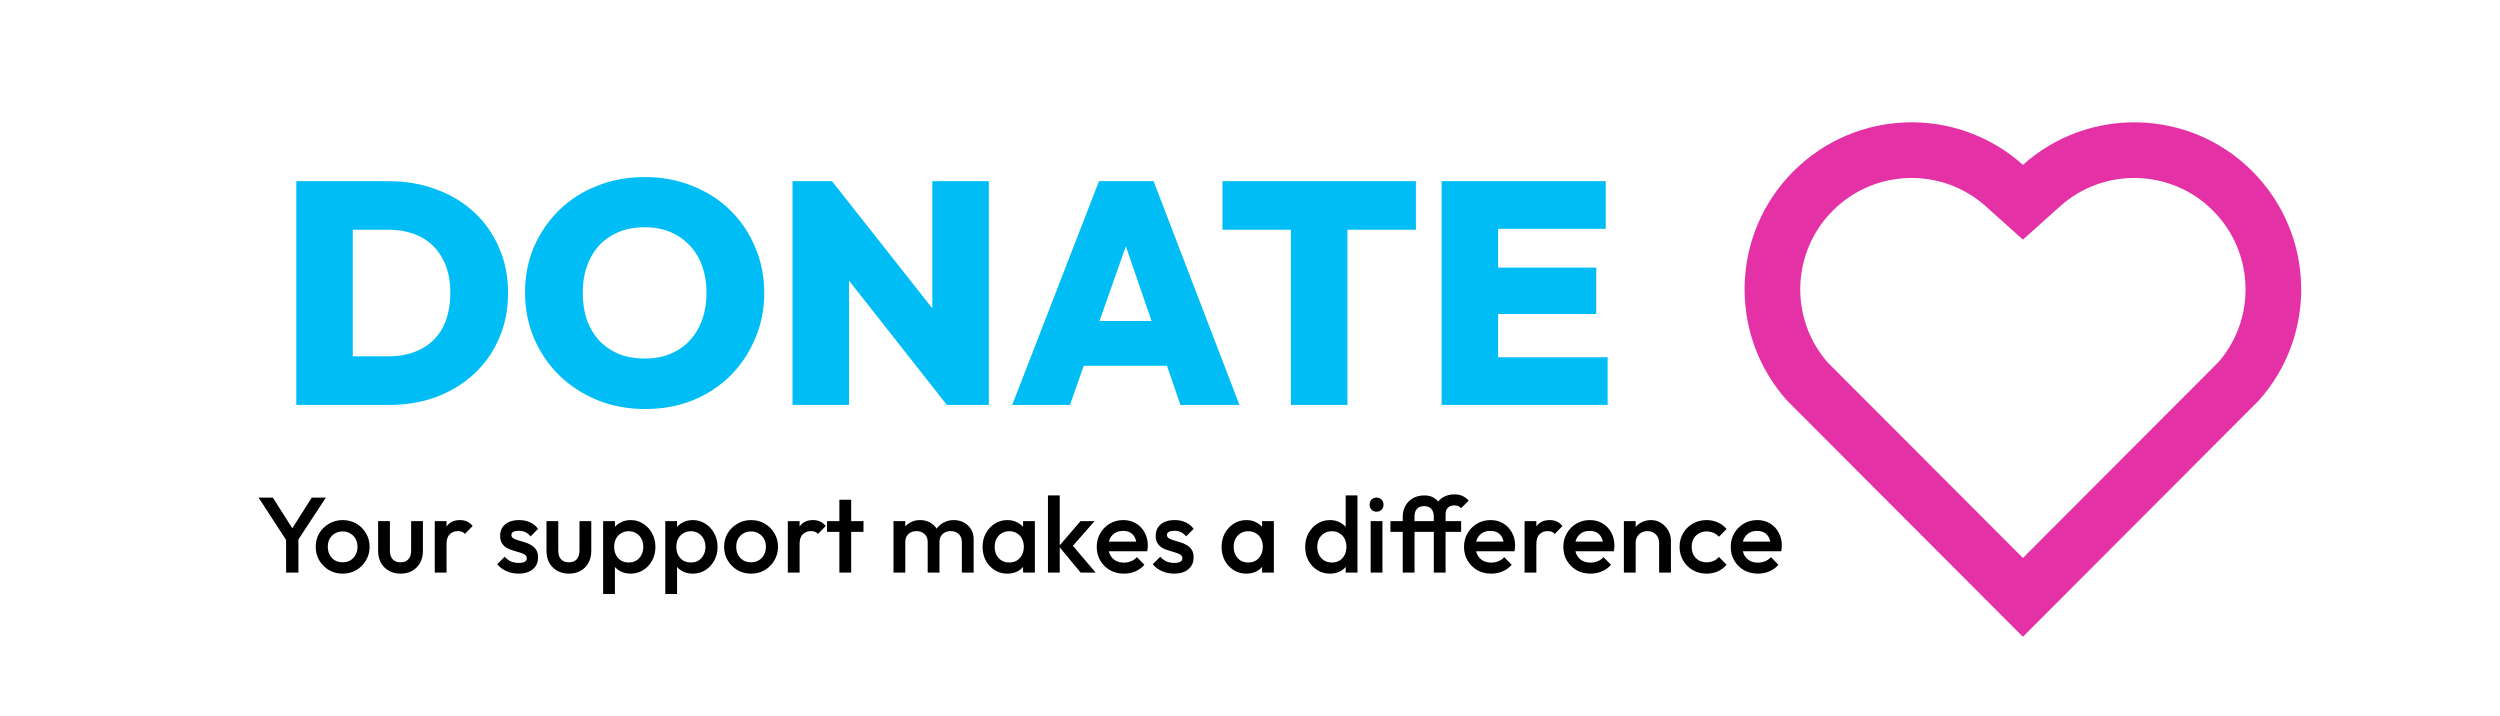
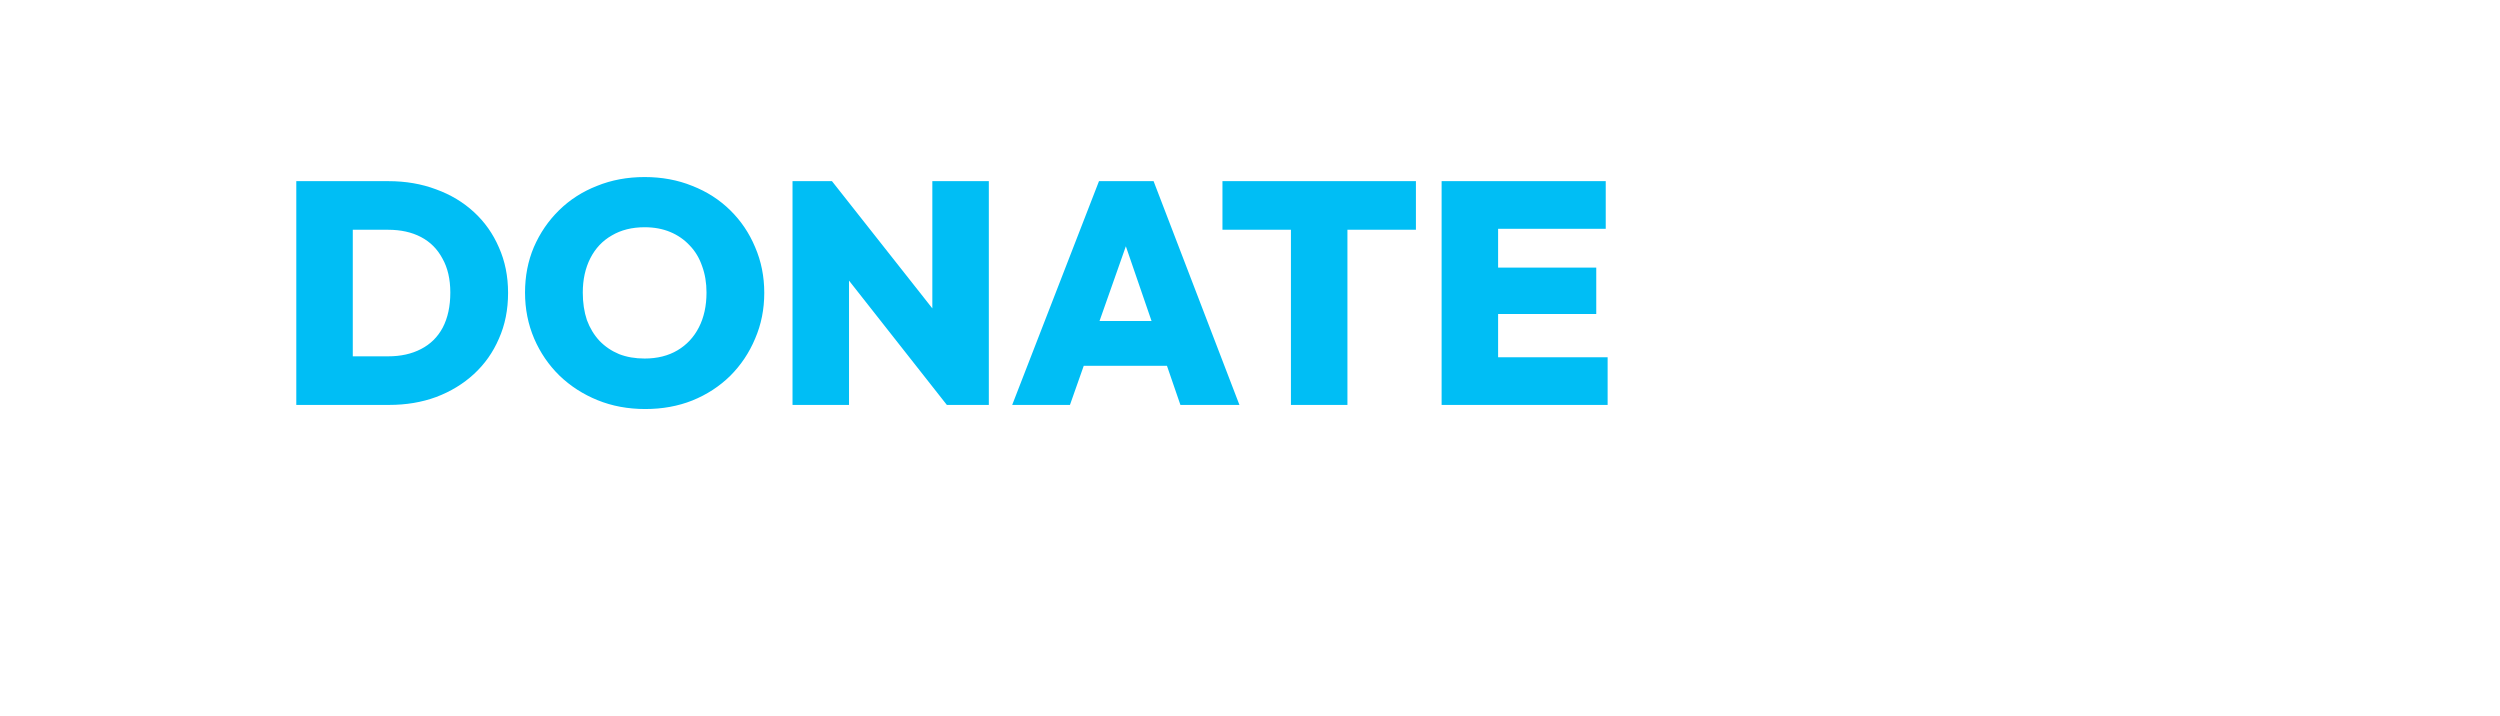
<svg xmlns="http://www.w3.org/2000/svg" width="262" height="75" viewBox="0 0 262 75" fill="none">
-   <path d="M30.163 56.862L27.097 52.146H28.59L30.982 55.907H30.286L32.678 52.146H34.149L31.061 56.862H30.163ZM29.983 60.006V56.053H31.274V60.006H29.983ZM35.905 60.118C35.381 60.118 34.906 59.995 34.479 59.748C34.052 59.493 33.712 59.153 33.457 58.726C33.21 58.299 33.087 57.824 33.087 57.3C33.087 56.776 33.21 56.304 33.457 55.885C33.712 55.466 34.052 55.133 34.479 54.886C34.906 54.631 35.381 54.504 35.905 54.504C36.437 54.504 36.916 54.627 37.342 54.874C37.769 55.121 38.106 55.458 38.353 55.885C38.608 56.304 38.735 56.776 38.735 57.3C38.735 57.824 38.608 58.299 38.353 58.726C38.106 59.153 37.769 59.493 37.342 59.748C36.916 59.995 36.437 60.118 35.905 60.118ZM35.905 58.928C36.212 58.928 36.481 58.861 36.714 58.726C36.953 58.584 37.137 58.389 37.264 58.142C37.399 57.895 37.466 57.614 37.466 57.3C37.466 56.985 37.399 56.708 37.264 56.469C37.129 56.229 36.946 56.042 36.714 55.907C36.481 55.765 36.212 55.694 35.905 55.694C35.606 55.694 35.336 55.765 35.097 55.907C34.864 56.042 34.681 56.229 34.546 56.469C34.419 56.708 34.355 56.985 34.355 57.3C34.355 57.614 34.419 57.895 34.546 58.142C34.681 58.389 34.864 58.584 35.097 58.726C35.336 58.861 35.606 58.928 35.905 58.928ZM41.974 60.118C41.518 60.118 41.11 60.017 40.75 59.815C40.398 59.613 40.121 59.336 39.919 58.984C39.725 58.625 39.627 58.213 39.627 57.749V54.616H40.863V57.693C40.863 57.955 40.904 58.179 40.986 58.367C41.076 58.546 41.203 58.685 41.368 58.782C41.54 58.879 41.742 58.928 41.974 58.928C42.334 58.928 42.607 58.823 42.794 58.614C42.989 58.397 43.086 58.09 43.086 57.693V54.616H44.321V57.749C44.321 58.221 44.22 58.636 44.018 58.995C43.823 59.347 43.55 59.624 43.198 59.826C42.846 60.021 42.438 60.118 41.974 60.118ZM45.563 60.006V54.616H46.798V60.006H45.563ZM46.798 57.008L46.372 56.794C46.372 56.113 46.521 55.563 46.821 55.144C47.128 54.717 47.588 54.504 48.202 54.504C48.472 54.504 48.715 54.552 48.932 54.65C49.149 54.747 49.351 54.904 49.538 55.121L48.73 55.952C48.633 55.847 48.524 55.773 48.404 55.728C48.284 55.683 48.146 55.66 47.989 55.66C47.644 55.66 47.36 55.769 47.135 55.986C46.911 56.203 46.798 56.544 46.798 57.008ZM54.344 60.118C54.045 60.118 53.757 60.081 53.48 60.006C53.203 59.924 52.948 59.812 52.716 59.669C52.484 59.52 52.282 59.34 52.11 59.13L52.896 58.344C53.083 58.561 53.297 58.726 53.536 58.838C53.783 58.943 54.06 58.995 54.367 58.995C54.644 58.995 54.854 58.954 54.996 58.872C55.138 58.79 55.209 58.67 55.209 58.513C55.209 58.348 55.142 58.221 55.007 58.131C54.872 58.041 54.696 57.966 54.479 57.906C54.27 57.839 54.045 57.772 53.806 57.704C53.573 57.637 53.349 57.547 53.132 57.435C52.922 57.315 52.75 57.154 52.615 56.952C52.48 56.75 52.413 56.488 52.413 56.166C52.413 55.821 52.492 55.526 52.649 55.279C52.814 55.032 53.042 54.841 53.334 54.706C53.633 54.571 53.989 54.504 54.401 54.504C54.835 54.504 55.217 54.582 55.546 54.739C55.883 54.889 56.164 55.118 56.388 55.425L55.602 56.211C55.445 56.016 55.265 55.87 55.063 55.773C54.861 55.675 54.629 55.627 54.367 55.627C54.12 55.627 53.929 55.664 53.794 55.739C53.66 55.814 53.592 55.922 53.592 56.065C53.592 56.214 53.66 56.33 53.794 56.413C53.929 56.495 54.101 56.566 54.311 56.626C54.528 56.686 54.752 56.753 54.985 56.828C55.224 56.896 55.449 56.993 55.658 57.12C55.876 57.24 56.051 57.405 56.186 57.614C56.321 57.816 56.388 58.082 56.388 58.411C56.388 58.936 56.205 59.351 55.838 59.658C55.471 59.965 54.973 60.118 54.344 60.118ZM59.619 60.118C59.162 60.118 58.754 60.017 58.395 59.815C58.043 59.613 57.766 59.336 57.564 58.984C57.369 58.625 57.272 58.213 57.272 57.749V54.616H58.507V57.693C58.507 57.955 58.548 58.179 58.631 58.367C58.721 58.546 58.848 58.685 59.012 58.782C59.185 58.879 59.387 58.928 59.619 58.928C59.978 58.928 60.251 58.823 60.438 58.614C60.633 58.397 60.73 58.09 60.73 57.693V54.616H61.966V57.749C61.966 58.221 61.865 58.636 61.663 58.995C61.468 59.347 61.195 59.624 60.843 59.826C60.491 60.021 60.083 60.118 59.619 60.118ZM66.094 60.118C65.682 60.118 65.315 60.032 64.993 59.86C64.671 59.681 64.417 59.437 64.23 59.13C64.05 58.823 63.96 58.475 63.96 58.086V56.536C63.96 56.147 64.054 55.799 64.241 55.492C64.428 55.185 64.683 54.945 65.004 54.773C65.326 54.594 65.689 54.504 66.094 54.504C66.58 54.504 67.018 54.631 67.407 54.886C67.804 55.133 68.115 55.469 68.34 55.896C68.572 56.315 68.688 56.791 68.688 57.322C68.688 57.846 68.572 58.322 68.34 58.748C68.115 59.168 67.804 59.501 67.407 59.748C67.018 59.995 66.58 60.118 66.094 60.118ZM63.208 62.252V54.616H64.443V56.065L64.23 57.378L64.443 58.681V62.252H63.208ZM65.891 58.95C66.191 58.95 66.453 58.883 66.678 58.748C66.91 58.606 67.089 58.411 67.217 58.164C67.351 57.917 67.419 57.633 67.419 57.311C67.419 56.989 67.351 56.705 67.217 56.458C67.089 56.211 66.91 56.02 66.678 55.885C66.453 55.743 66.191 55.672 65.891 55.672C65.592 55.672 65.326 55.743 65.094 55.885C64.862 56.02 64.683 56.211 64.555 56.458C64.428 56.705 64.364 56.989 64.364 57.311C64.364 57.633 64.428 57.917 64.555 58.164C64.683 58.411 64.862 58.606 65.094 58.748C65.326 58.883 65.592 58.95 65.891 58.95ZM72.608 60.118C72.196 60.118 71.829 60.032 71.507 59.86C71.185 59.681 70.931 59.437 70.743 59.13C70.564 58.823 70.474 58.475 70.474 58.086V56.536C70.474 56.147 70.567 55.799 70.755 55.492C70.942 55.185 71.196 54.945 71.518 54.773C71.84 54.594 72.203 54.504 72.608 54.504C73.094 54.504 73.532 54.631 73.921 54.886C74.318 55.133 74.629 55.469 74.853 55.896C75.085 56.315 75.201 56.791 75.201 57.322C75.201 57.846 75.085 58.322 74.853 58.748C74.629 59.168 74.318 59.501 73.921 59.748C73.532 59.995 73.094 60.118 72.608 60.118ZM69.722 62.252V54.616H70.957V56.065L70.743 57.378L70.957 58.681V62.252H69.722ZM72.405 58.95C72.705 58.95 72.967 58.883 73.192 58.748C73.424 58.606 73.603 58.411 73.731 58.164C73.865 57.917 73.933 57.633 73.933 57.311C73.933 56.989 73.865 56.705 73.731 56.458C73.603 56.211 73.424 56.02 73.192 55.885C72.967 55.743 72.705 55.672 72.405 55.672C72.106 55.672 71.84 55.743 71.608 55.885C71.376 56.02 71.196 56.211 71.069 56.458C70.942 56.705 70.878 56.989 70.878 57.311C70.878 57.633 70.942 57.917 71.069 58.164C71.196 58.411 71.376 58.606 71.608 58.748C71.84 58.883 72.106 58.95 72.405 58.95ZM78.706 60.118C78.182 60.118 77.707 59.995 77.28 59.748C76.853 59.493 76.513 59.153 76.258 58.726C76.011 58.299 75.887 57.824 75.887 57.3C75.887 56.776 76.011 56.304 76.258 55.885C76.513 55.466 76.853 55.133 77.28 54.886C77.707 54.631 78.182 54.504 78.706 54.504C79.237 54.504 79.717 54.627 80.143 54.874C80.57 55.121 80.907 55.458 81.154 55.885C81.409 56.304 81.536 56.776 81.536 57.3C81.536 57.824 81.409 58.299 81.154 58.726C80.907 59.153 80.57 59.493 80.143 59.748C79.717 59.995 79.237 60.118 78.706 60.118ZM78.706 58.928C79.013 58.928 79.282 58.861 79.514 58.726C79.754 58.584 79.937 58.389 80.065 58.142C80.199 57.895 80.267 57.614 80.267 57.3C80.267 56.985 80.199 56.708 80.065 56.469C79.93 56.229 79.746 56.042 79.514 55.907C79.282 55.765 79.013 55.694 78.706 55.694C78.406 55.694 78.137 55.765 77.897 55.907C77.665 56.042 77.482 56.229 77.347 56.469C77.22 56.708 77.156 56.985 77.156 57.3C77.156 57.614 77.22 57.895 77.347 58.142C77.482 58.389 77.665 58.584 77.897 58.726C78.137 58.861 78.406 58.928 78.706 58.928ZM82.563 60.006V54.616H83.798V60.006H82.563ZM83.798 57.008L83.371 56.794C83.371 56.113 83.521 55.563 83.821 55.144C84.128 54.717 84.588 54.504 85.202 54.504C85.471 54.504 85.715 54.552 85.932 54.65C86.149 54.747 86.351 54.904 86.538 55.121L85.73 55.952C85.632 55.847 85.524 55.773 85.404 55.728C85.284 55.683 85.146 55.66 84.989 55.66C84.644 55.66 84.36 55.769 84.135 55.986C83.91 56.203 83.798 56.544 83.798 57.008ZM87.966 60.006V52.37H89.202V60.006H87.966ZM86.675 55.739V54.616H90.493V55.739H86.675ZM93.639 60.006V54.616H94.874V60.006H93.639ZM97.221 60.006V56.794C97.221 56.435 97.109 56.158 96.884 55.964C96.659 55.761 96.382 55.66 96.053 55.66C95.829 55.66 95.626 55.705 95.447 55.795C95.275 55.885 95.136 56.016 95.031 56.188C94.926 56.353 94.874 56.555 94.874 56.794L94.391 56.525C94.391 56.113 94.481 55.758 94.661 55.458C94.84 55.159 95.084 54.927 95.391 54.762C95.698 54.59 96.042 54.504 96.424 54.504C96.805 54.504 97.15 54.586 97.457 54.751C97.764 54.916 98.007 55.148 98.187 55.447C98.366 55.746 98.456 56.106 98.456 56.525V60.006H97.221ZM100.803 60.006V56.794C100.803 56.435 100.691 56.158 100.466 55.964C100.242 55.761 99.965 55.66 99.635 55.66C99.418 55.66 99.22 55.705 99.04 55.795C98.86 55.885 98.718 56.016 98.613 56.188C98.508 56.353 98.456 56.555 98.456 56.794L97.76 56.525C97.797 56.113 97.917 55.758 98.119 55.458C98.321 55.159 98.58 54.927 98.894 54.762C99.216 54.59 99.568 54.504 99.95 54.504C100.339 54.504 100.691 54.586 101.005 54.751C101.32 54.916 101.57 55.148 101.758 55.447C101.945 55.746 102.038 56.106 102.038 56.525V60.006H100.803ZM105.568 60.118C105.081 60.118 104.64 59.995 104.243 59.748C103.854 59.501 103.543 59.168 103.311 58.748C103.086 58.322 102.974 57.846 102.974 57.322C102.974 56.791 103.086 56.315 103.311 55.896C103.543 55.469 103.854 55.133 104.243 54.886C104.64 54.631 105.081 54.504 105.568 54.504C105.98 54.504 106.343 54.594 106.657 54.773C106.979 54.945 107.234 55.185 107.421 55.492C107.608 55.799 107.702 56.147 107.702 56.536V58.086C107.702 58.475 107.608 58.823 107.421 59.13C107.241 59.437 106.99 59.681 106.668 59.86C106.347 60.032 105.98 60.118 105.568 60.118ZM105.77 58.95C106.227 58.95 106.594 58.797 106.871 58.49C107.155 58.183 107.297 57.79 107.297 57.311C107.297 56.989 107.234 56.705 107.106 56.458C106.979 56.211 106.799 56.02 106.567 55.885C106.343 55.743 106.077 55.672 105.77 55.672C105.471 55.672 105.205 55.743 104.973 55.885C104.748 56.02 104.569 56.211 104.434 56.458C104.307 56.705 104.243 56.989 104.243 57.311C104.243 57.633 104.307 57.917 104.434 58.164C104.569 58.411 104.748 58.606 104.973 58.748C105.205 58.883 105.471 58.95 105.77 58.95ZM107.219 60.006V58.557L107.432 57.244L107.219 55.941V54.616H108.454V60.006H107.219ZM113.25 60.006L110.97 57.255L113.238 54.616H114.71L112.104 57.581L112.16 56.873L114.822 60.006H113.25ZM109.825 60.006V51.921H111.06V60.006H109.825ZM117.79 60.118C117.251 60.118 116.764 59.999 116.33 59.759C115.904 59.512 115.563 59.175 115.308 58.748C115.061 58.322 114.938 57.843 114.938 57.311C114.938 56.779 115.061 56.304 115.308 55.885C115.555 55.458 115.889 55.121 116.308 54.874C116.734 54.627 117.206 54.504 117.723 54.504C118.224 54.504 118.666 54.62 119.048 54.852C119.437 55.084 119.74 55.402 119.957 55.806C120.182 56.211 120.294 56.671 120.294 57.188C120.294 57.277 120.287 57.371 120.272 57.468C120.264 57.558 120.249 57.659 120.227 57.772H115.802V56.761H119.587L119.126 57.165C119.111 56.836 119.048 56.559 118.935 56.334C118.823 56.109 118.662 55.937 118.453 55.818C118.25 55.698 118 55.638 117.7 55.638C117.386 55.638 117.113 55.705 116.88 55.84C116.648 55.975 116.469 56.166 116.341 56.413C116.214 56.652 116.151 56.941 116.151 57.277C116.151 57.614 116.218 57.91 116.353 58.164C116.487 58.419 116.678 58.617 116.925 58.76C117.172 58.894 117.457 58.962 117.779 58.962C118.056 58.962 118.31 58.913 118.542 58.816C118.782 58.718 118.984 58.576 119.149 58.389L119.935 59.186C119.673 59.493 119.355 59.725 118.98 59.883C118.606 60.04 118.209 60.118 117.79 60.118ZM123.047 60.118C122.748 60.118 122.46 60.081 122.183 60.006C121.906 59.924 121.651 59.812 121.419 59.669C121.187 59.52 120.985 59.34 120.813 59.13L121.599 58.344C121.786 58.561 121.999 58.726 122.239 58.838C122.486 58.943 122.763 58.995 123.07 58.995C123.347 58.995 123.556 58.954 123.699 58.872C123.841 58.79 123.912 58.67 123.912 58.513C123.912 58.348 123.845 58.221 123.71 58.131C123.575 58.041 123.399 57.966 123.182 57.906C122.973 57.839 122.748 57.772 122.508 57.704C122.276 57.637 122.052 57.547 121.835 57.435C121.625 57.315 121.453 57.154 121.318 56.952C121.183 56.75 121.116 56.488 121.116 56.166C121.116 55.821 121.195 55.526 121.352 55.279C121.516 55.032 121.745 54.841 122.037 54.706C122.336 54.571 122.692 54.504 123.104 54.504C123.538 54.504 123.92 54.582 124.249 54.739C124.586 54.889 124.867 55.118 125.091 55.425L124.305 56.211C124.148 56.016 123.968 55.87 123.766 55.773C123.564 55.675 123.332 55.627 123.07 55.627C122.823 55.627 122.632 55.664 122.497 55.739C122.362 55.814 122.295 55.922 122.295 56.065C122.295 56.214 122.362 56.33 122.497 56.413C122.632 56.495 122.804 56.566 123.014 56.626C123.231 56.686 123.455 56.753 123.687 56.828C123.927 56.896 124.152 56.993 124.361 57.12C124.578 57.24 124.754 57.405 124.889 57.614C125.024 57.816 125.091 58.082 125.091 58.411C125.091 58.936 124.908 59.351 124.541 59.658C124.174 59.965 123.676 60.118 123.047 60.118ZM130.615 60.118C130.128 60.118 129.686 59.995 129.29 59.748C128.9 59.501 128.59 59.168 128.358 58.748C128.133 58.322 128.021 57.846 128.021 57.322C128.021 56.791 128.133 56.315 128.358 55.896C128.59 55.469 128.9 55.133 129.29 54.886C129.686 54.631 130.128 54.504 130.615 54.504C131.026 54.504 131.389 54.594 131.704 54.773C132.026 54.945 132.28 55.185 132.467 55.492C132.655 55.799 132.748 56.147 132.748 56.536V58.086C132.748 58.475 132.655 58.823 132.467 59.13C132.288 59.437 132.037 59.681 131.715 59.86C131.393 60.032 131.026 60.118 130.615 60.118ZM130.817 58.95C131.273 58.95 131.64 58.797 131.917 58.49C132.202 58.183 132.344 57.79 132.344 57.311C132.344 56.989 132.28 56.705 132.153 56.458C132.026 56.211 131.846 56.02 131.614 55.885C131.389 55.743 131.124 55.672 130.817 55.672C130.517 55.672 130.252 55.743 130.019 55.885C129.795 56.02 129.615 56.211 129.48 56.458C129.353 56.705 129.29 56.989 129.29 57.311C129.29 57.633 129.353 57.917 129.48 58.164C129.615 58.411 129.795 58.606 130.019 58.748C130.252 58.883 130.517 58.95 130.817 58.95ZM132.265 60.006V58.557L132.479 57.244L132.265 55.941V54.616H133.501V60.006H132.265ZM139.377 60.118C138.89 60.118 138.448 59.995 138.052 59.748C137.662 59.501 137.352 59.168 137.119 58.748C136.895 58.322 136.783 57.846 136.783 57.322C136.783 56.791 136.895 56.315 137.119 55.896C137.352 55.469 137.662 55.133 138.052 54.886C138.448 54.631 138.89 54.504 139.377 54.504C139.788 54.504 140.151 54.594 140.466 54.773C140.788 54.945 141.042 55.185 141.229 55.492C141.417 55.799 141.51 56.147 141.51 56.536V58.086C141.51 58.475 141.417 58.823 141.229 59.13C141.05 59.437 140.799 59.681 140.477 59.86C140.155 60.032 139.788 60.118 139.377 60.118ZM139.579 58.95C139.886 58.95 140.151 58.883 140.376 58.748C140.608 58.606 140.788 58.411 140.915 58.164C141.042 57.917 141.106 57.633 141.106 57.311C141.106 56.989 141.042 56.705 140.915 56.458C140.788 56.211 140.608 56.02 140.376 55.885C140.151 55.743 139.886 55.672 139.579 55.672C139.279 55.672 139.014 55.743 138.781 55.885C138.557 56.02 138.377 56.211 138.242 56.458C138.115 56.705 138.052 56.989 138.052 57.311C138.052 57.633 138.115 57.917 138.242 58.164C138.377 58.411 138.557 58.606 138.781 58.748C139.014 58.883 139.279 58.95 139.579 58.95ZM142.263 60.006H141.027V58.557L141.241 57.244L141.027 55.941V51.921H142.263V60.006ZM143.645 60.006V54.616H144.88V60.006H143.645ZM144.262 53.628C144.053 53.628 143.877 53.557 143.734 53.414C143.6 53.272 143.532 53.096 143.532 52.887C143.532 52.677 143.6 52.501 143.734 52.359C143.877 52.217 144.053 52.146 144.262 52.146C144.479 52.146 144.655 52.217 144.79 52.359C144.925 52.501 144.992 52.677 144.992 52.887C144.992 53.096 144.925 53.272 144.79 53.414C144.655 53.557 144.479 53.628 144.262 53.628ZM147.006 60.006V54.156C147.006 53.721 147.1 53.34 147.287 53.01C147.474 52.673 147.736 52.408 148.073 52.213C148.418 52.018 148.811 51.921 149.252 51.921C149.701 51.921 150.065 52.018 150.341 52.213C150.626 52.4 150.832 52.662 150.959 52.999C151.094 53.336 151.161 53.718 151.161 54.144H150.263C150.263 53.8 150.177 53.531 150.005 53.336C149.84 53.141 149.589 53.044 149.252 53.044C148.915 53.044 148.661 53.141 148.489 53.336C148.324 53.523 148.242 53.781 148.242 54.111V60.006H147.006ZM145.715 55.739V54.616H153.126V55.739H145.715ZM150.263 60.006V53.909C150.263 53.497 150.353 53.134 150.532 52.819C150.72 52.505 150.974 52.258 151.296 52.078C151.625 51.898 152.003 51.809 152.43 51.809C152.76 51.809 153.04 51.865 153.272 51.977C153.504 52.089 153.722 52.25 153.924 52.46L153.126 53.257C153.037 53.167 152.939 53.096 152.834 53.044C152.73 52.992 152.595 52.965 152.43 52.965C152.131 52.965 151.899 53.048 151.734 53.212C151.577 53.37 151.498 53.598 151.498 53.897V60.006H150.263ZM156.281 60.118C155.742 60.118 155.256 59.999 154.821 59.759C154.395 59.512 154.054 59.175 153.8 58.748C153.552 58.322 153.429 57.843 153.429 57.311C153.429 56.779 153.552 56.304 153.8 55.885C154.047 55.458 154.38 55.121 154.799 54.874C155.226 54.627 155.697 54.504 156.214 54.504C156.715 54.504 157.157 54.62 157.539 54.852C157.928 55.084 158.231 55.402 158.448 55.806C158.673 56.211 158.785 56.671 158.785 57.188C158.785 57.277 158.778 57.371 158.763 57.468C158.755 57.558 158.74 57.659 158.718 57.772H154.294V56.761H158.078L157.617 57.165C157.603 56.836 157.539 56.559 157.427 56.334C157.314 56.109 157.153 55.937 156.944 55.818C156.742 55.698 156.491 55.638 156.191 55.638C155.877 55.638 155.604 55.705 155.372 55.84C155.14 55.975 154.96 56.166 154.833 56.413C154.705 56.652 154.642 56.941 154.642 57.277C154.642 57.614 154.709 57.91 154.844 58.164C154.979 58.419 155.169 58.617 155.417 58.76C155.664 58.894 155.948 58.962 156.27 58.962C156.547 58.962 156.801 58.913 157.034 58.816C157.273 58.718 157.475 58.576 157.64 58.389L158.426 59.186C158.164 59.493 157.846 59.725 157.472 59.883C157.097 60.04 156.7 60.118 156.281 60.118ZM159.776 60.006V54.616H161.011V60.006H159.776ZM161.011 57.008L160.584 56.794C160.584 56.113 160.734 55.563 161.033 55.144C161.34 54.717 161.801 54.504 162.414 54.504C162.684 54.504 162.927 54.552 163.144 54.65C163.361 54.747 163.564 54.904 163.751 55.121L162.942 55.952C162.845 55.847 162.736 55.773 162.617 55.728C162.497 55.683 162.358 55.66 162.201 55.66C161.857 55.66 161.572 55.769 161.348 55.986C161.123 56.203 161.011 56.544 161.011 57.008ZM166.688 60.118C166.149 60.118 165.662 59.999 165.228 59.759C164.802 59.512 164.461 59.175 164.206 58.748C163.959 58.322 163.836 57.843 163.836 57.311C163.836 56.779 163.959 56.304 164.206 55.885C164.453 55.458 164.787 55.121 165.206 54.874C165.633 54.627 166.104 54.504 166.621 54.504C167.122 54.504 167.564 54.62 167.946 54.852C168.335 55.084 168.638 55.402 168.855 55.806C169.08 56.211 169.192 56.671 169.192 57.188C169.192 57.277 169.185 57.371 169.17 57.468C169.162 57.558 169.147 57.659 169.125 57.772H164.7V56.761H168.485L168.024 57.165C168.009 56.836 167.946 56.559 167.833 56.334C167.721 56.109 167.56 55.937 167.351 55.818C167.148 55.698 166.898 55.638 166.598 55.638C166.284 55.638 166.011 55.705 165.778 55.84C165.546 55.975 165.367 56.166 165.239 56.413C165.112 56.652 165.049 56.941 165.049 57.277C165.049 57.614 165.116 57.91 165.251 58.164C165.385 58.419 165.576 58.617 165.823 58.76C166.07 58.894 166.355 58.962 166.677 58.962C166.954 58.962 167.208 58.913 167.44 58.816C167.68 58.718 167.882 58.576 168.047 58.389L168.833 59.186C168.571 59.493 168.253 59.725 167.878 59.883C167.504 60.04 167.107 60.118 166.688 60.118ZM173.877 60.006V56.896C173.877 56.536 173.761 56.24 173.529 56.008C173.304 55.776 173.012 55.66 172.653 55.66C172.413 55.66 172.2 55.713 172.013 55.818C171.826 55.922 171.68 56.068 171.575 56.255C171.47 56.443 171.418 56.656 171.418 56.896L170.935 56.626C170.935 56.214 171.025 55.851 171.204 55.537C171.384 55.215 171.631 54.964 171.945 54.785C172.267 54.597 172.627 54.504 173.023 54.504C173.428 54.504 173.787 54.608 174.101 54.818C174.416 55.02 174.663 55.286 174.843 55.615C175.022 55.937 175.112 56.274 175.112 56.626V60.006H173.877ZM170.182 60.006V54.616H171.418V60.006H170.182ZM178.849 60.118C178.317 60.118 177.835 59.995 177.4 59.748C176.974 59.501 176.637 59.164 176.39 58.737C176.143 58.31 176.019 57.835 176.019 57.311C176.019 56.779 176.143 56.304 176.39 55.885C176.637 55.458 176.974 55.121 177.4 54.874C177.835 54.627 178.317 54.504 178.849 54.504C179.268 54.504 179.657 54.586 180.017 54.751C180.384 54.908 180.694 55.136 180.949 55.436L180.14 56.255C179.983 56.068 179.792 55.93 179.568 55.84C179.351 55.743 179.111 55.694 178.849 55.694C178.542 55.694 178.269 55.765 178.029 55.907C177.797 56.042 177.614 56.229 177.479 56.469C177.352 56.708 177.288 56.989 177.288 57.311C177.288 57.626 177.352 57.906 177.479 58.153C177.614 58.393 177.797 58.584 178.029 58.726C178.269 58.861 178.542 58.928 178.849 58.928C179.111 58.928 179.351 58.883 179.568 58.793C179.792 58.696 179.983 58.554 180.14 58.367L180.949 59.186C180.694 59.486 180.384 59.718 180.017 59.883C179.657 60.04 179.268 60.118 178.849 60.118ZM184.234 60.118C183.695 60.118 183.208 59.999 182.774 59.759C182.347 59.512 182.007 59.175 181.752 58.748C181.505 58.322 181.382 57.843 181.382 57.311C181.382 56.779 181.505 56.304 181.752 55.885C181.999 55.458 182.332 55.121 182.752 54.874C183.178 54.627 183.65 54.504 184.167 54.504C184.668 54.504 185.11 54.62 185.492 54.852C185.881 55.084 186.184 55.402 186.401 55.806C186.626 56.211 186.738 56.671 186.738 57.188C186.738 57.277 186.731 57.371 186.716 57.468C186.708 57.558 186.693 57.659 186.671 57.772H182.246V56.761H186.031L185.57 57.165C185.555 56.836 185.492 56.559 185.379 56.334C185.267 56.109 185.106 55.937 184.896 55.818C184.694 55.698 184.444 55.638 184.144 55.638C183.83 55.638 183.556 55.705 183.324 55.84C183.092 55.975 182.913 56.166 182.785 56.413C182.658 56.652 182.594 56.941 182.594 57.277C182.594 57.614 182.662 57.91 182.797 58.164C182.931 58.419 183.122 58.617 183.369 58.76C183.616 58.894 183.901 58.962 184.223 58.962C184.5 58.962 184.754 58.913 184.986 58.816C185.226 58.718 185.428 58.576 185.593 58.389L186.379 59.186C186.117 59.493 185.799 59.725 185.424 59.883C185.05 60.04 184.653 60.118 184.234 60.118Z" fill="black" />
  <g filter="url(#filter0_d_150_240)">
-     <path d="M209.003 14.277C215.854 8.127 226.442 8.332 233.041 14.945C239.64 21.558 239.867 32.094 233.729 38.965L209 63.734L184.271 38.965C178.133 32.094 178.362 21.541 184.959 14.945C191.563 8.341 202.132 8.118 209.003 14.277ZM228.912 19.065C224.54 14.684 217.48 14.506 212.899 18.618L209.005 22.113L205.109 18.621C200.515 14.503 193.469 14.684 189.084 19.07C184.739 23.415 184.52 30.374 188.525 34.97L209 55.477L229.475 34.97C233.481 30.372 233.264 23.426 228.912 19.065Z" fill="#E431A6" />
-   </g>
+     </g>
  <path d="M35.054 42.436V37.343H40.677C42 37.343 43.147 37.089 44.117 36.582C45.109 36.075 45.87 35.325 46.399 34.333C46.928 33.318 47.193 32.094 47.193 30.661C47.193 29.25 46.917 28.059 46.366 27.089C45.837 26.097 45.087 25.347 44.117 24.84C43.147 24.333 42 24.079 40.677 24.079H34.789V18.985H40.71C42.518 18.985 44.183 19.272 45.704 19.845C47.226 20.397 48.549 21.191 49.673 22.227C50.798 23.263 51.669 24.498 52.286 25.931C52.926 27.365 53.246 28.952 53.246 30.694C53.246 32.458 52.926 34.057 52.286 35.49C51.669 36.924 50.798 38.158 49.673 39.195C48.549 40.231 47.226 41.036 45.704 41.609C44.205 42.161 42.562 42.436 40.776 42.436H35.054ZM31.052 42.436V18.985H36.972V42.436H31.052ZM67.625 42.866C65.817 42.866 64.152 42.558 62.631 41.94C61.109 41.323 59.775 40.463 58.629 39.36C57.504 38.258 56.622 36.968 55.983 35.49C55.343 33.991 55.023 32.381 55.023 30.661C55.023 28.941 55.332 27.354 55.949 25.898C56.589 24.421 57.471 23.131 58.596 22.029C59.72 20.926 61.043 20.077 62.565 19.482C64.086 18.864 65.751 18.555 67.559 18.555C69.367 18.555 71.032 18.864 72.553 19.482C74.075 20.077 75.398 20.926 76.523 22.029C77.647 23.131 78.518 24.421 79.136 25.898C79.775 27.376 80.095 28.974 80.095 30.694C80.095 32.414 79.775 34.013 79.136 35.49C78.518 36.968 77.647 38.269 76.523 39.393C75.398 40.496 74.075 41.356 72.553 41.973C71.054 42.569 69.411 42.866 67.625 42.866ZM67.559 37.574C68.882 37.574 70.029 37.288 70.999 36.714C71.969 36.141 72.719 35.336 73.248 34.3C73.777 33.263 74.042 32.05 74.042 30.661C74.042 29.647 73.888 28.721 73.579 27.883C73.292 27.045 72.862 26.328 72.289 25.733C71.716 25.116 71.032 24.641 70.238 24.311C69.444 23.98 68.551 23.815 67.559 23.815C66.236 23.815 65.089 24.101 64.119 24.674C63.149 25.226 62.399 26.02 61.87 27.056C61.341 28.092 61.076 29.294 61.076 30.661C61.076 31.72 61.219 32.679 61.506 33.539C61.815 34.377 62.256 35.105 62.829 35.722C63.403 36.317 64.086 36.78 64.88 37.111C65.674 37.42 66.567 37.574 67.559 37.574ZM83.056 42.436V18.985H87.19L88.977 23.782V42.436H83.056ZM99.23 42.436L85.537 25.038L87.19 18.985L100.917 36.383L99.23 42.436ZM99.23 42.436L97.709 37.508V18.985H103.629V42.436H99.23ZM106.078 42.436L115.174 18.985H120.896L129.893 42.436H123.708L116.927 22.723H119.077L112.131 42.436H106.078ZM111.602 38.335V33.638H124.535V38.335H111.602ZM135.29 42.436V19.151H141.211V42.436H135.29ZM128.113 24.079V18.985H148.388V24.079H128.113ZM151.081 42.436V18.985H157.002V42.436H151.081ZM155.778 42.436V37.442H168.479V42.436H155.778ZM155.778 32.91V28.048H167.288V32.91H155.778ZM155.778 23.98V18.985H168.281V23.98H155.778Z" fill="#00BEF5" />
  <defs>
    <filter id="filter0_d_150_240" x="174" y="1.069" width="76" height="76" filterUnits="userSpaceOnUse" color-interpolation-filters="sRGB">
      <feFlood flood-opacity="0" result="BackgroundImageFix" />
      <feColorMatrix in="SourceAlpha" type="matrix" values="0 0 0 0 0 0 0 0 0 0 0 0 0 0 0 0 0 0 127 0" result="hardAlpha" />
      <feOffset dx="3" dy="3" />
      <feGaussianBlur stdDeviation="1.5" />
      <feColorMatrix type="matrix" values="0 0 0 0 0.972 0 0 0 0 0.652 0 0 0 0 0.86 0 0 0 1 0" />
      <feBlend mode="normal" in2="BackgroundImageFix" result="effect1_dropShadow_150_240" />
      <feBlend mode="normal" in="SourceGraphic" in2="effect1_dropShadow_150_240" result="shape" />
    </filter>
  </defs>
</svg>